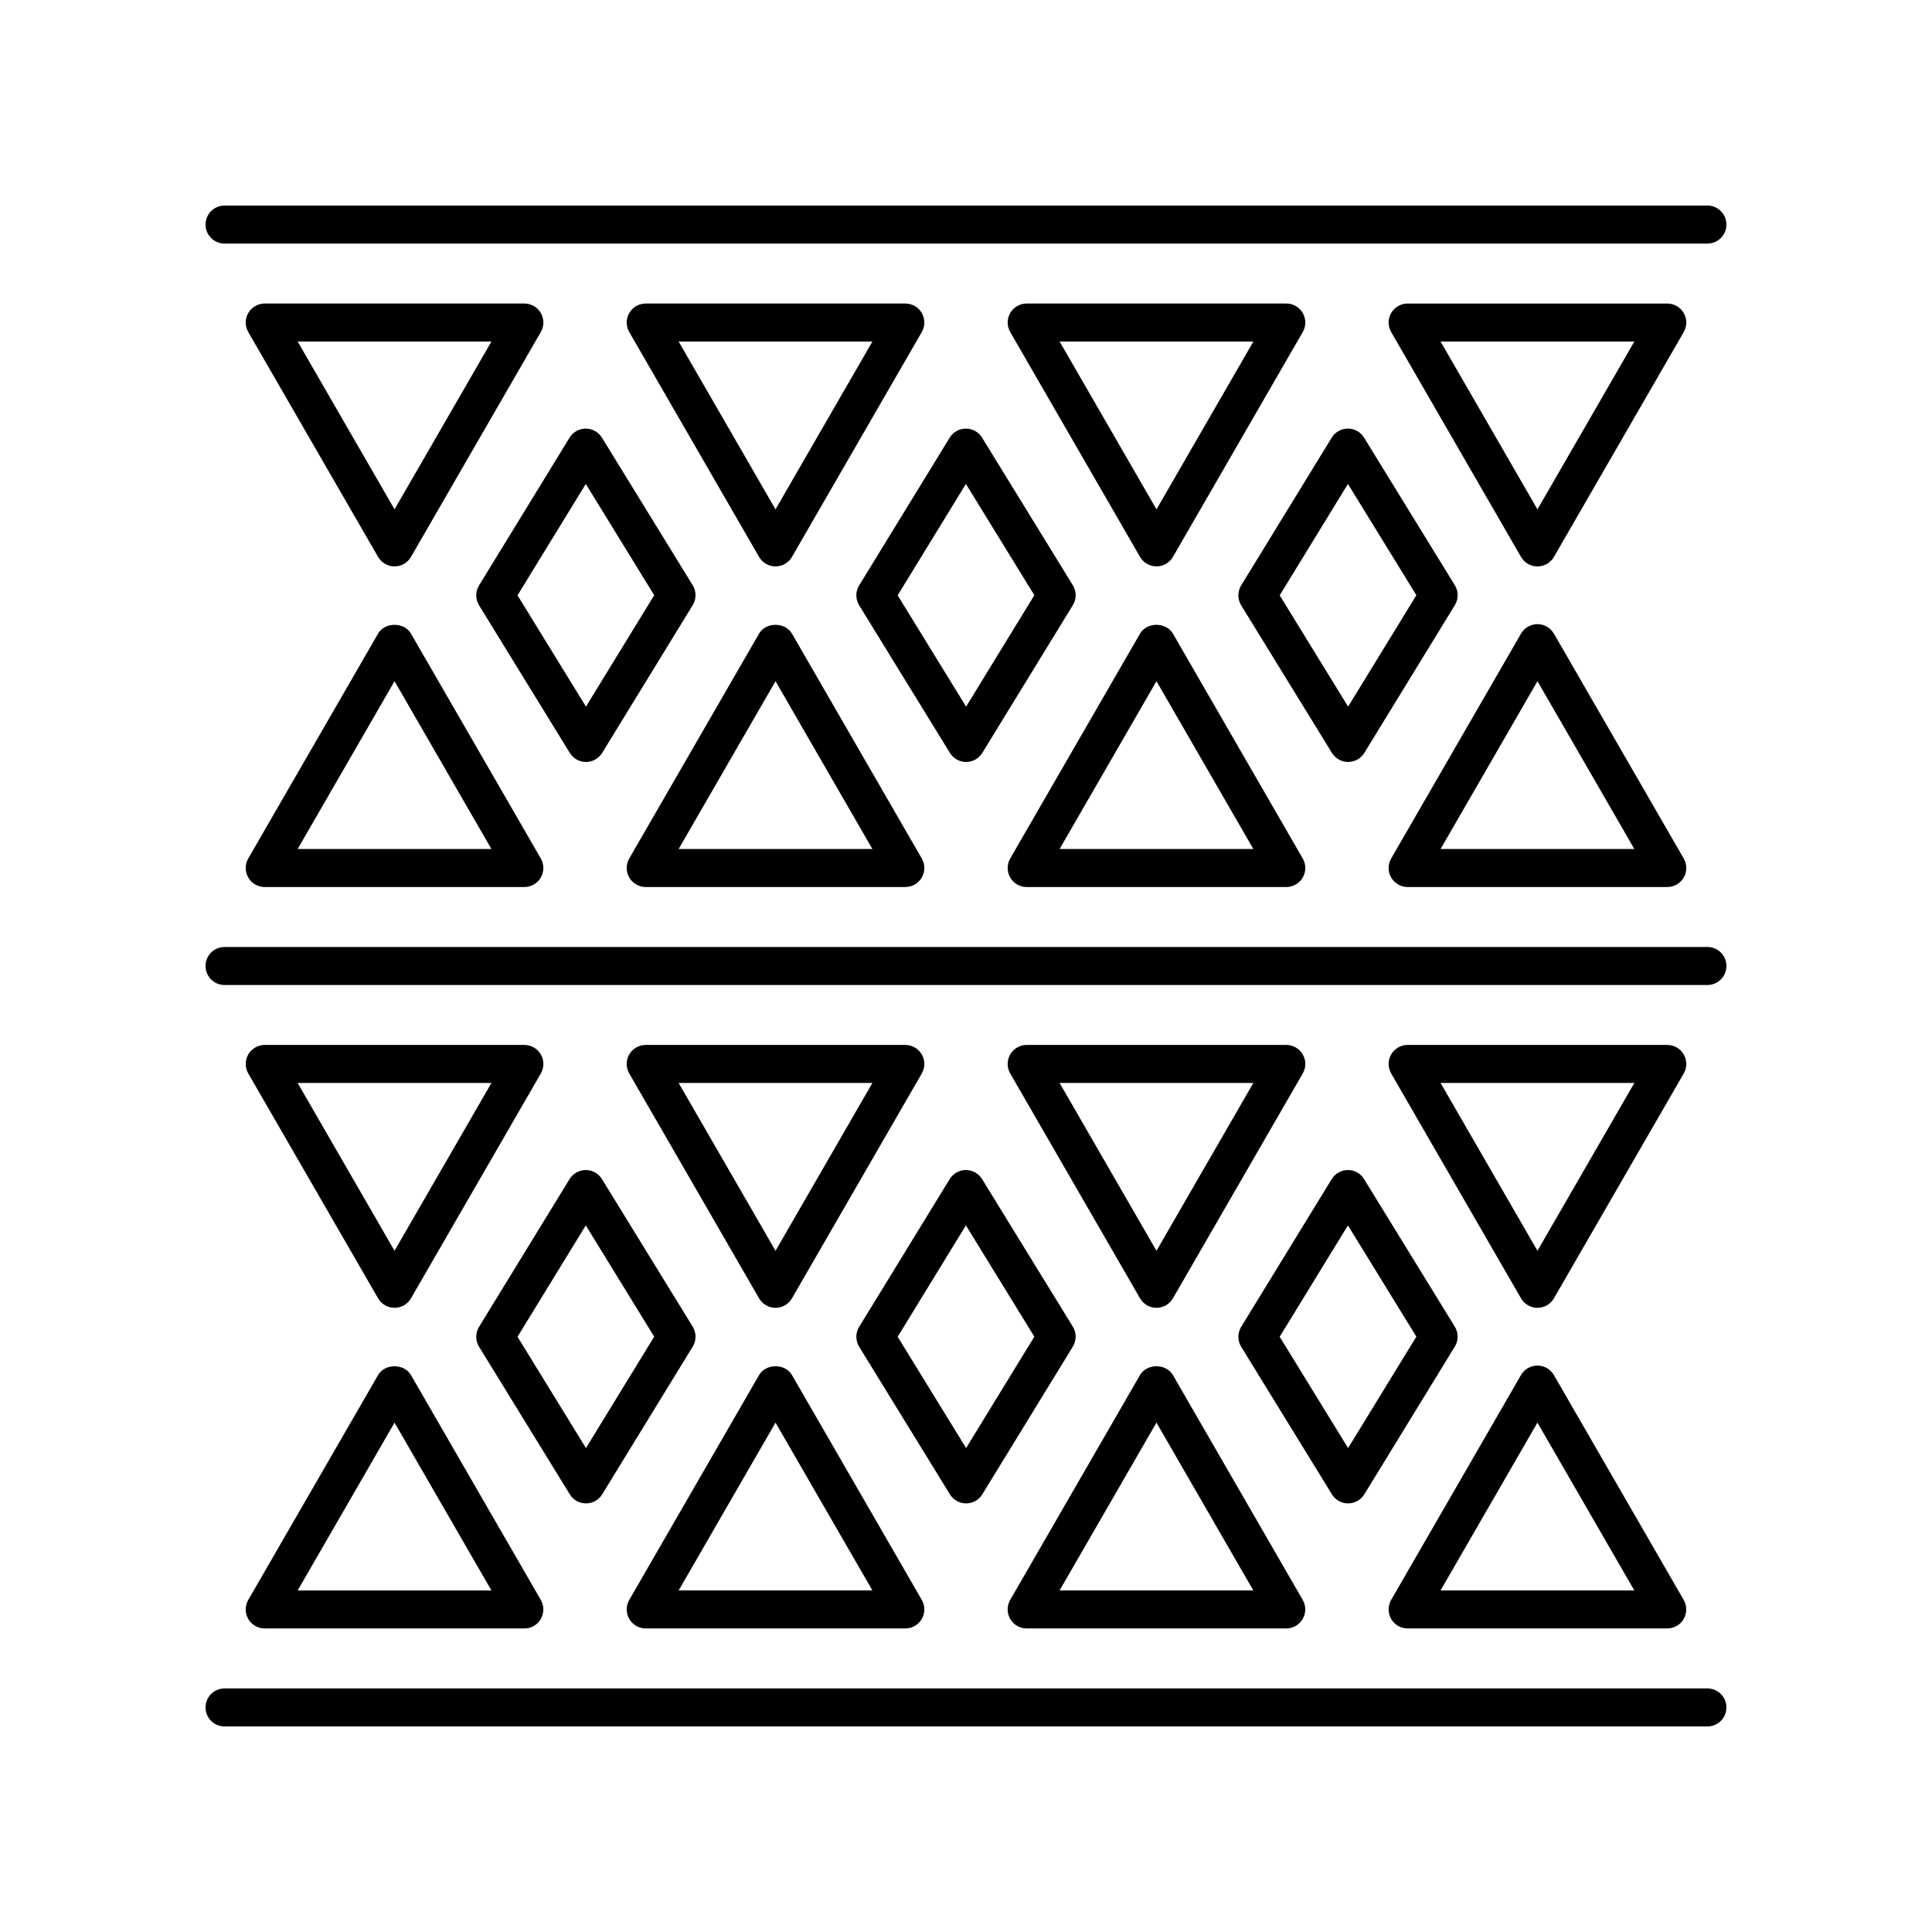
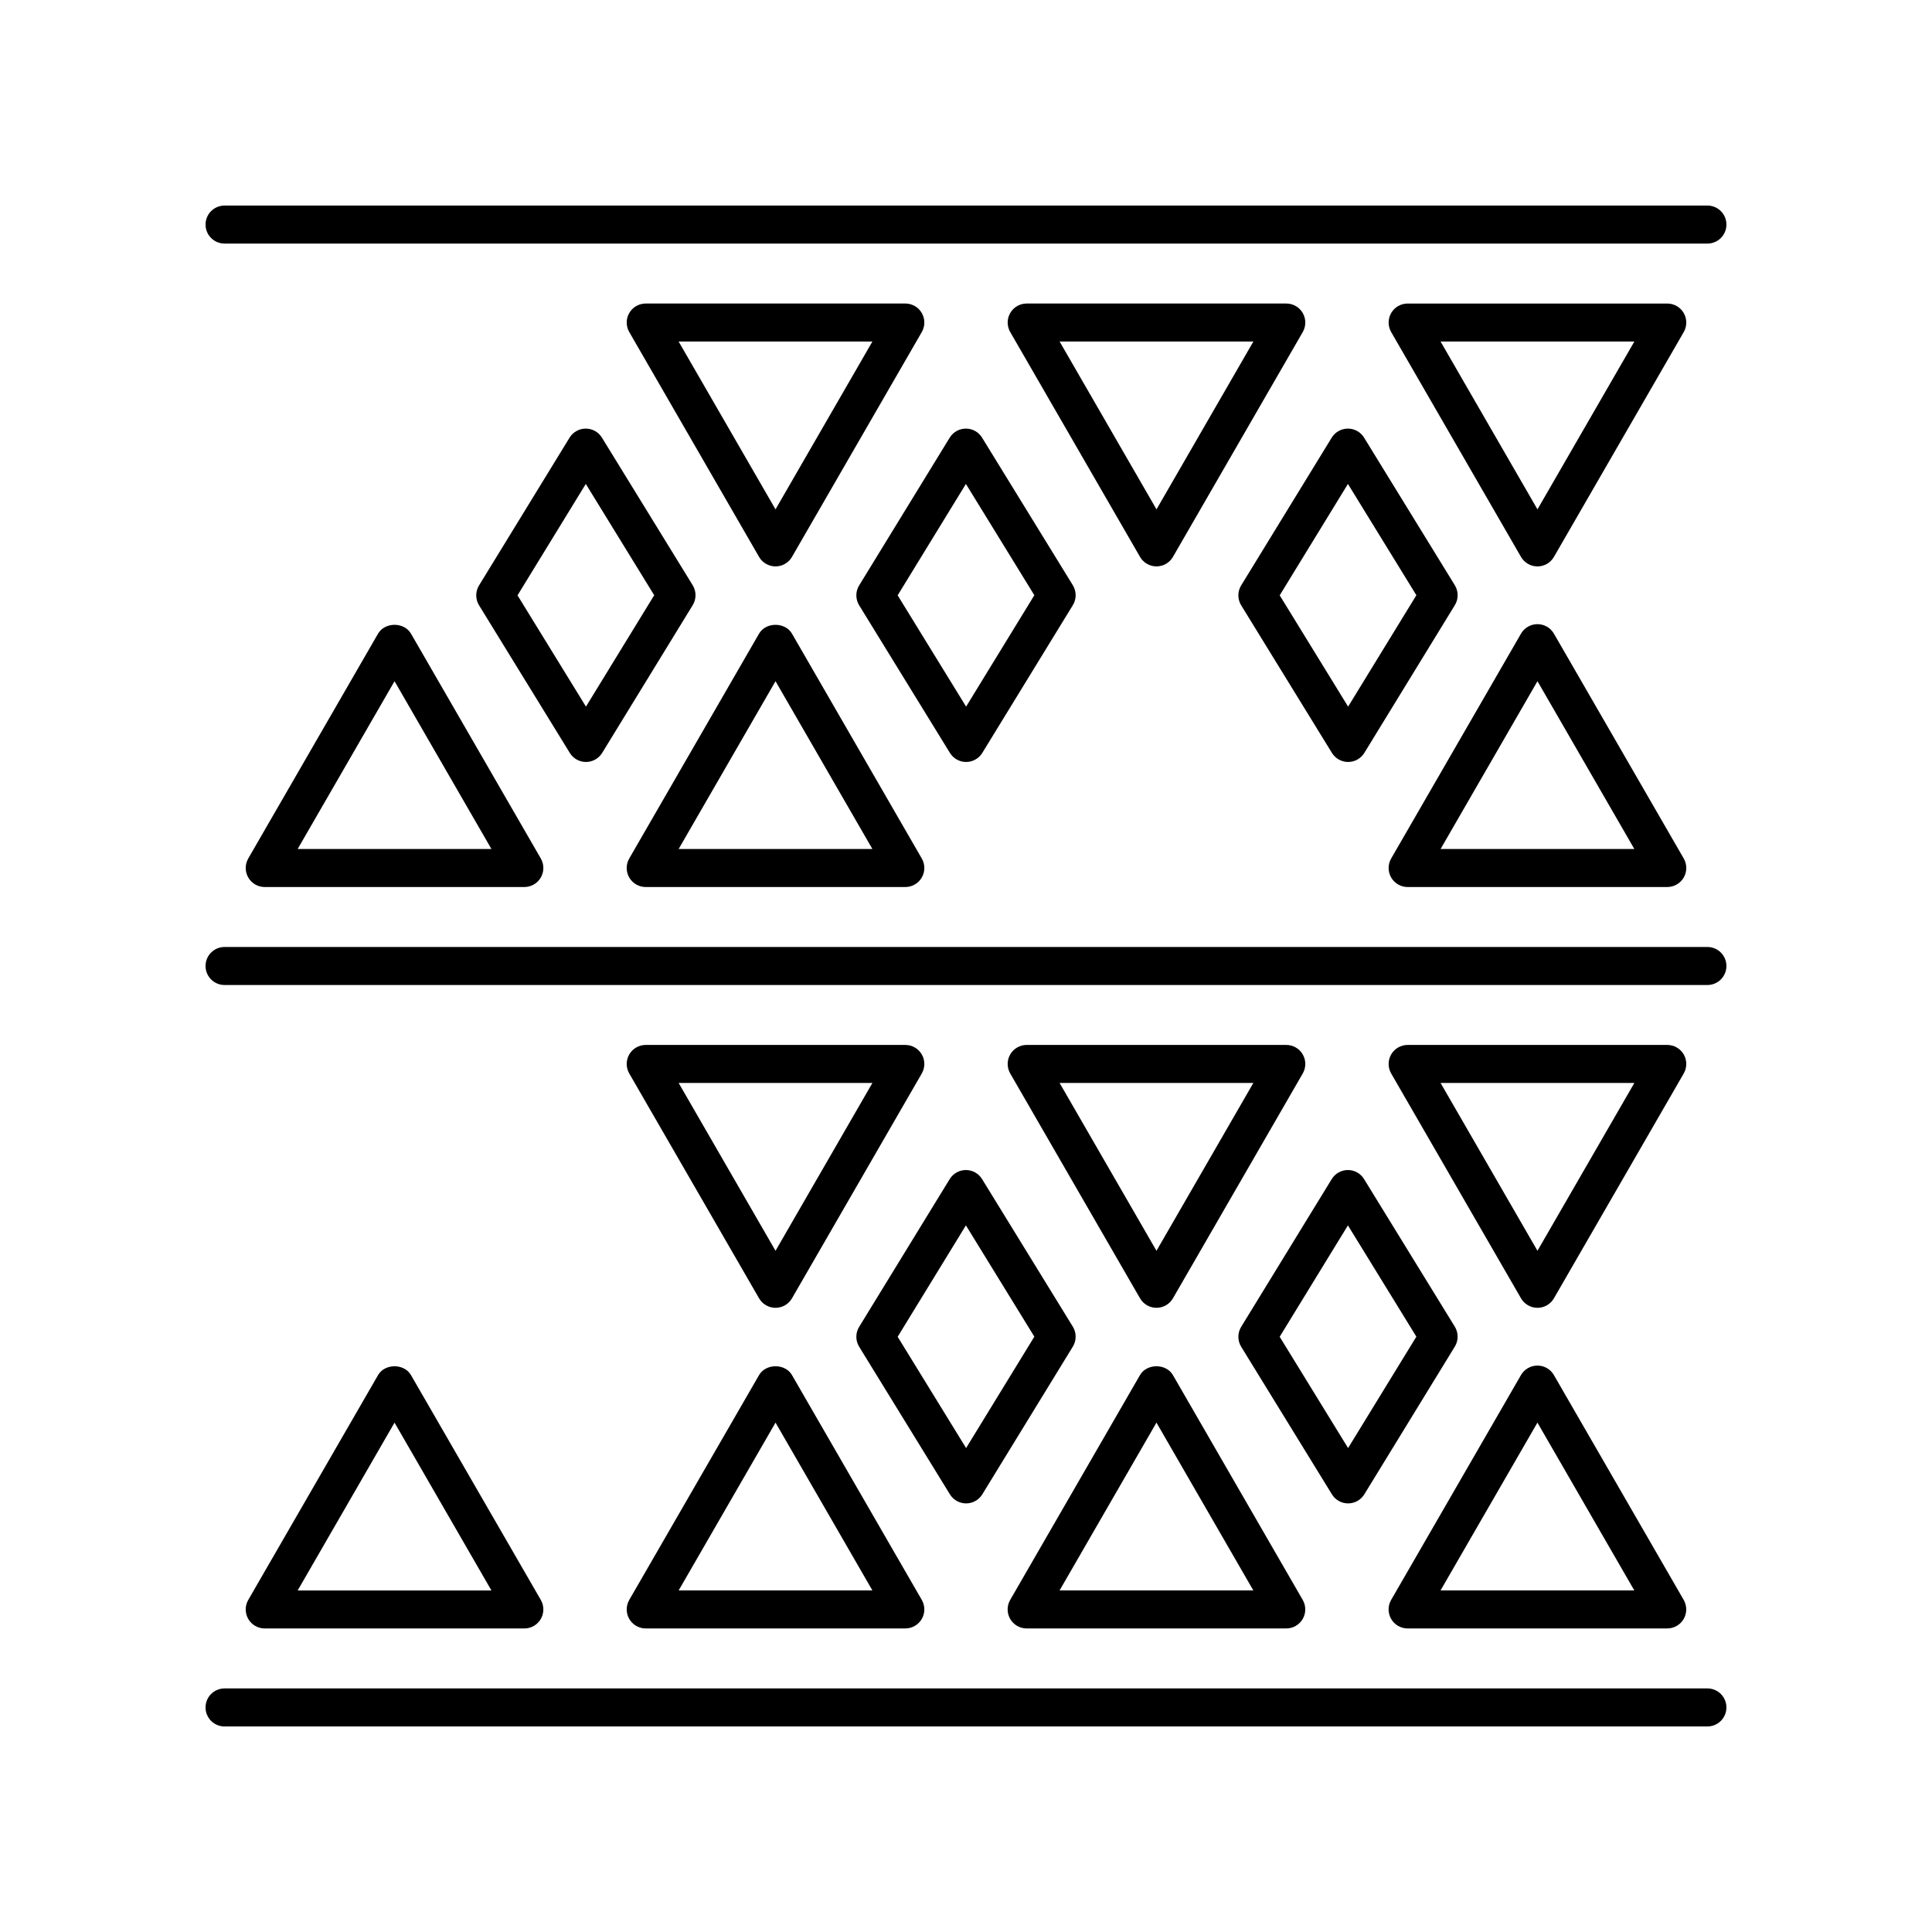
<svg xmlns="http://www.w3.org/2000/svg" fill="#000000" width="800px" height="800px" version="1.1" viewBox="144 144 512 512">
  <g>
    <path d="m209.79 376.55c0.898 1.559 2.562 2.519 4.363 2.519h68.805c1.801 0 3.465-0.961 4.363-2.519 0.898-1.559 0.898-3.477 0-5.039l-34.406-59.586c-1.801-3.121-6.926-3.121-8.727 0l-34.402 59.586c-0.895 1.562-0.895 3.481 0.004 5.039zm38.766-52.027 25.676 44.473-51.348-0.004z" />
    <path d="m315.12 379.07h68.801c1.801 0 3.465-0.961 4.363-2.519 0.898-1.559 0.898-3.477 0-5.039l-34.402-59.586c-1.801-3.121-6.926-3.121-8.727 0l-34.402 59.586c-0.898 1.559-0.898 3.477 0 5.039 0.906 1.559 2.566 2.519 4.367 2.519zm34.402-54.547 25.672 44.473-51.344-0.004z" />
-     <path d="m416.08 379.07h68.801c1.801 0 3.465-0.961 4.363-2.519 0.898-1.559 0.898-3.477 0-5.039l-34.402-59.586c-1.801-3.121-6.926-3.121-8.727 0l-34.402 59.586c-0.898 1.559-0.898 3.477 0 5.039 0.902 1.559 2.566 2.519 4.367 2.519zm34.398-54.547 25.672 44.473-51.344-0.004z" />
    <path d="m517.04 379.07h68.805c1.801 0 3.465-0.961 4.363-2.519 0.898-1.559 0.898-3.477 0-5.039l-34.402-59.586c-0.898-1.559-2.562-2.519-4.363-2.519s-3.465 0.961-4.363 2.519l-34.406 59.586c-0.898 1.559-0.898 3.477 0 5.039 0.902 1.559 2.566 2.519 4.367 2.519zm34.406-54.547 25.672 44.473-51.348-0.004z" />
    <path d="m590.21 226.96c-0.898-1.559-2.562-2.519-4.363-2.519h-68.809c-1.801 0-3.465 0.961-4.363 2.519-0.898 1.559-0.898 3.477 0 5.039l34.406 59.586c0.898 1.559 2.562 2.519 4.363 2.519 1.801 0 3.465-0.961 4.363-2.519l34.402-59.586c0.898-1.562 0.898-3.481 0-5.039zm-38.766 52.027-25.676-44.473h51.352z" />
    <path d="m450.48 294.1c1.801 0 3.465-0.961 4.363-2.519l34.402-59.586c0.898-1.559 0.898-3.477 0-5.039-0.898-1.559-2.562-2.519-4.363-2.519h-68.801c-1.801 0-3.465 0.961-4.363 2.519-0.898 1.559-0.898 3.477 0 5.039l34.402 59.586c0.898 1.559 2.559 2.519 4.359 2.519zm25.676-59.586-25.672 44.473-25.672-44.473z" />
    <path d="m349.52 294.1c1.801 0 3.465-0.961 4.363-2.519l34.402-59.586c0.898-1.559 0.898-3.477 0-5.039-0.898-1.559-2.562-2.519-4.363-2.519h-68.801c-1.801 0-3.465 0.961-4.363 2.519-0.898 1.559-0.898 3.477 0 5.039l34.402 59.586c0.895 1.559 2.559 2.519 4.359 2.519zm25.672-59.586-25.672 44.473-25.672-44.473z" />
-     <path d="m244.19 291.58c0.898 1.559 2.562 2.519 4.363 2.519 1.801 0 3.465-0.961 4.363-2.519l34.406-59.586c0.898-1.559 0.898-3.477 0-5.039-0.898-1.559-2.562-2.519-4.363-2.519h-68.805c-1.801 0-3.465 0.961-4.363 2.519-0.898 1.559-0.898 3.477 0 5.039zm30.043-57.066-25.676 44.473-25.672-44.473z" />
    <path d="m209.79 573.04c0.898 1.559 2.562 2.519 4.363 2.519h68.805c1.801 0 3.465-0.961 4.363-2.519 0.898-1.559 0.898-3.477 0-5.039l-34.406-59.586c-1.801-3.121-6.926-3.121-8.727 0l-34.402 59.586c-0.895 1.562-0.895 3.481 0.004 5.039zm38.766-52.027 25.676 44.473h-51.348z" />
    <path d="m345.16 508.41-34.402 59.586c-0.898 1.559-0.898 3.477 0 5.039 0.898 1.559 2.562 2.519 4.363 2.519h68.801c1.801 0 3.465-0.961 4.363-2.519 0.898-1.559 0.898-3.477 0-5.039l-34.402-59.586c-1.797-3.117-6.922-3.117-8.723 0zm-21.309 57.07 25.672-44.473 25.672 44.473z" />
    <path d="m446.11 508.41-34.402 59.586c-0.898 1.559-0.898 3.477 0 5.039 0.898 1.559 2.562 2.519 4.363 2.519h68.801c1.801 0 3.465-0.961 4.363-2.519 0.898-1.559 0.898-3.477 0-5.039l-34.402-59.586c-1.793-3.117-6.922-3.117-8.723 0zm-21.309 57.07 25.672-44.473 25.672 44.473z" />
    <path d="m555.8 508.41c-0.898-1.559-2.562-2.519-4.363-2.519-1.801 0-3.465 0.961-4.363 2.519l-34.406 59.586c-0.898 1.559-0.898 3.477 0 5.039 0.898 1.559 2.562 2.519 4.363 2.519h68.805c1.801 0 3.465-0.961 4.363-2.519 0.898-1.559 0.898-3.477 0-5.039zm-30.039 57.07 25.676-44.473 25.672 44.473z" />
    <path d="m590.21 423.44c-0.898-1.559-2.562-2.519-4.363-2.519h-68.809c-1.801 0-3.465 0.961-4.363 2.519s-0.898 3.477 0 5.039l34.406 59.586c0.898 1.559 2.562 2.519 4.363 2.519 1.801 0 3.465-0.961 4.363-2.519l34.402-59.586c0.898-1.559 0.898-3.477 0-5.039zm-38.766 52.031-25.676-44.473h51.352z" />
    <path d="m484.88 420.92h-68.801c-1.801 0-3.465 0.961-4.363 2.519-0.898 1.559-0.898 3.477 0 5.039l34.402 59.586c0.898 1.559 2.562 2.519 4.363 2.519s3.465-0.961 4.363-2.519l34.402-59.586c0.898-1.559 0.898-3.477 0-5.039-0.902-1.559-2.566-2.519-4.367-2.519zm-34.402 54.551-25.672-44.473h51.344z" />
    <path d="m383.92 420.92h-68.801c-1.801 0-3.465 0.961-4.363 2.519-0.898 1.559-0.898 3.477 0 5.039l34.402 59.586c0.898 1.559 2.562 2.519 4.363 2.519s3.465-0.961 4.363-2.519l34.402-59.586c0.898-1.559 0.898-3.477 0-5.039-0.902-1.559-2.566-2.519-4.367-2.519zm-34.398 54.551-25.672-44.473h51.344z" />
-     <path d="m282.96 420.92h-68.805c-1.801 0-3.465 0.961-4.363 2.519-0.898 1.559-0.898 3.477 0 5.039l34.402 59.586c0.898 1.559 2.562 2.519 4.363 2.519 1.801 0 3.465-0.961 4.363-2.519l34.406-59.586c0.898-1.559 0.898-3.477 0-5.039-0.902-1.559-2.566-2.519-4.367-2.519zm-34.406 54.551-25.672-44.473h51.352z" />
    <path d="m203.51 208.55h392.97c2.785 0 5.039-2.254 5.039-5.039 0-2.781-2.254-5.039-5.039-5.039l-392.97 0.004c-2.785 0-5.039 2.254-5.039 5.039 0.004 2.781 2.254 5.035 5.039 5.035z" />
    <path d="m596.48 394.96h-392.97c-2.785 0-5.039 2.254-5.039 5.039 0 2.781 2.254 5.039 5.039 5.039h392.97c2.785 0 5.039-2.254 5.039-5.039s-2.254-5.039-5.039-5.039z" />
    <path d="m596.48 591.45h-392.97c-2.785 0-5.039 2.254-5.039 5.039 0 2.781 2.254 5.039 5.039 5.039h392.97c2.785 0 5.039-2.254 5.039-5.039 0-2.781-2.254-5.039-5.039-5.039z" />
    <path d="m400.03 345.93h0.004c1.75-0.004 3.375-0.914 4.289-2.406l23.996-39.152c0.992-1.617 0.988-3.656-0.004-5.273l-24.055-39.117c-0.914-1.492-2.539-2.398-4.289-2.398h-0.004c-1.75 0.004-3.375 0.914-4.289 2.406l-23.996 39.152c-0.992 1.617-0.988 3.656 0.004 5.273l24.055 39.117c0.914 1.492 2.539 2.398 4.289 2.398zm-0.055-73.68 18.137 29.492-18.086 29.52-18.137-29.492z" />
    <path d="m299.29 345.93h0.004c1.75-0.004 3.375-0.914 4.289-2.406l23.996-39.152c0.992-1.617 0.988-3.656-0.004-5.273l-24.055-39.117c-0.914-1.492-2.539-2.398-4.289-2.398h-0.004c-1.75 0.004-3.375 0.914-4.289 2.406l-23.988 39.152c-0.992 1.617-0.988 3.656 0.004 5.273l24.051 39.117c0.91 1.492 2.535 2.398 4.285 2.398zm-0.047-73.68 18.129 29.492-18.086 29.52-18.137-29.492z" />
    <path d="m501.27 345.93h0.004c1.75-0.004 3.375-0.914 4.289-2.406l23.988-39.152c0.992-1.617 0.988-3.656-0.004-5.273l-24.051-39.117c-0.914-1.492-2.539-2.398-4.289-2.398h-0.004c-1.75 0.004-3.375 0.914-4.289 2.406l-23.996 39.152c-0.992 1.617-0.988 3.656 0.004 5.273l24.055 39.117c0.918 1.492 2.539 2.398 4.293 2.398zm-0.055-73.68 18.137 29.492-18.09 29.52-18.129-29.492z" />
    <path d="m399.97 454.07h-0.004c-1.75 0.004-3.375 0.914-4.289 2.406l-23.996 39.152c-0.992 1.617-0.988 3.656 0.004 5.273l24.055 39.117c0.914 1.492 2.539 2.398 4.289 2.398h0.004c1.75-0.004 3.375-0.914 4.289-2.406l23.996-39.152c0.992-1.617 0.988-3.656-0.004-5.273l-24.055-39.117c-0.914-1.488-2.539-2.398-4.289-2.398zm0.055 73.68-18.137-29.492 18.086-29.52 18.137 29.492z" />
-     <path d="m299.23 454.07h-0.004c-1.75 0.004-3.375 0.914-4.289 2.406l-23.988 39.152c-0.992 1.617-0.988 3.656 0.004 5.273l24.051 39.117c0.914 1.492 2.539 2.398 4.289 2.398h0.004c1.75-0.004 3.375-0.914 4.289-2.406l23.996-39.152c0.992-1.617 0.988-3.656-0.004-5.273l-24.055-39.117c-0.918-1.488-2.539-2.398-4.293-2.398zm0.055 73.68-18.137-29.492 18.09-29.52 18.129 29.492z" />
    <path d="m501.21 454.07h-0.004c-1.75 0.004-3.375 0.914-4.289 2.406l-23.996 39.152c-0.992 1.617-0.988 3.656 0.004 5.273l24.051 39.117c0.914 1.492 2.539 2.398 4.289 2.398h0.004c1.75-0.004 3.375-0.914 4.289-2.406l23.988-39.152c0.992-1.617 0.988-3.656-0.004-5.273l-24.051-39.117c-0.906-1.488-2.531-2.398-4.281-2.398zm0.047 73.68-18.129-29.492 18.086-29.52 18.137 29.492z" />
  </g>
</svg>